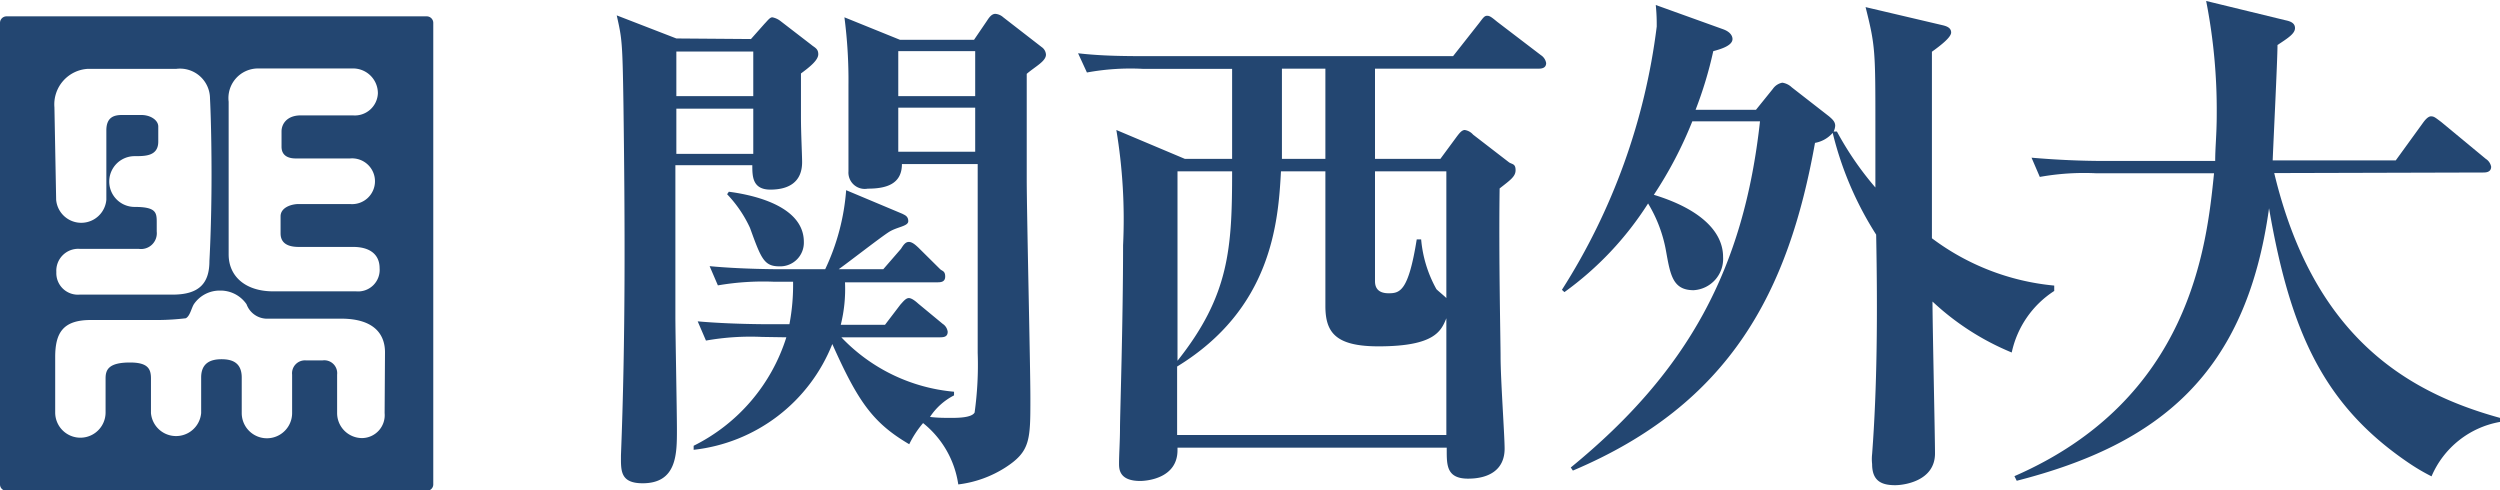
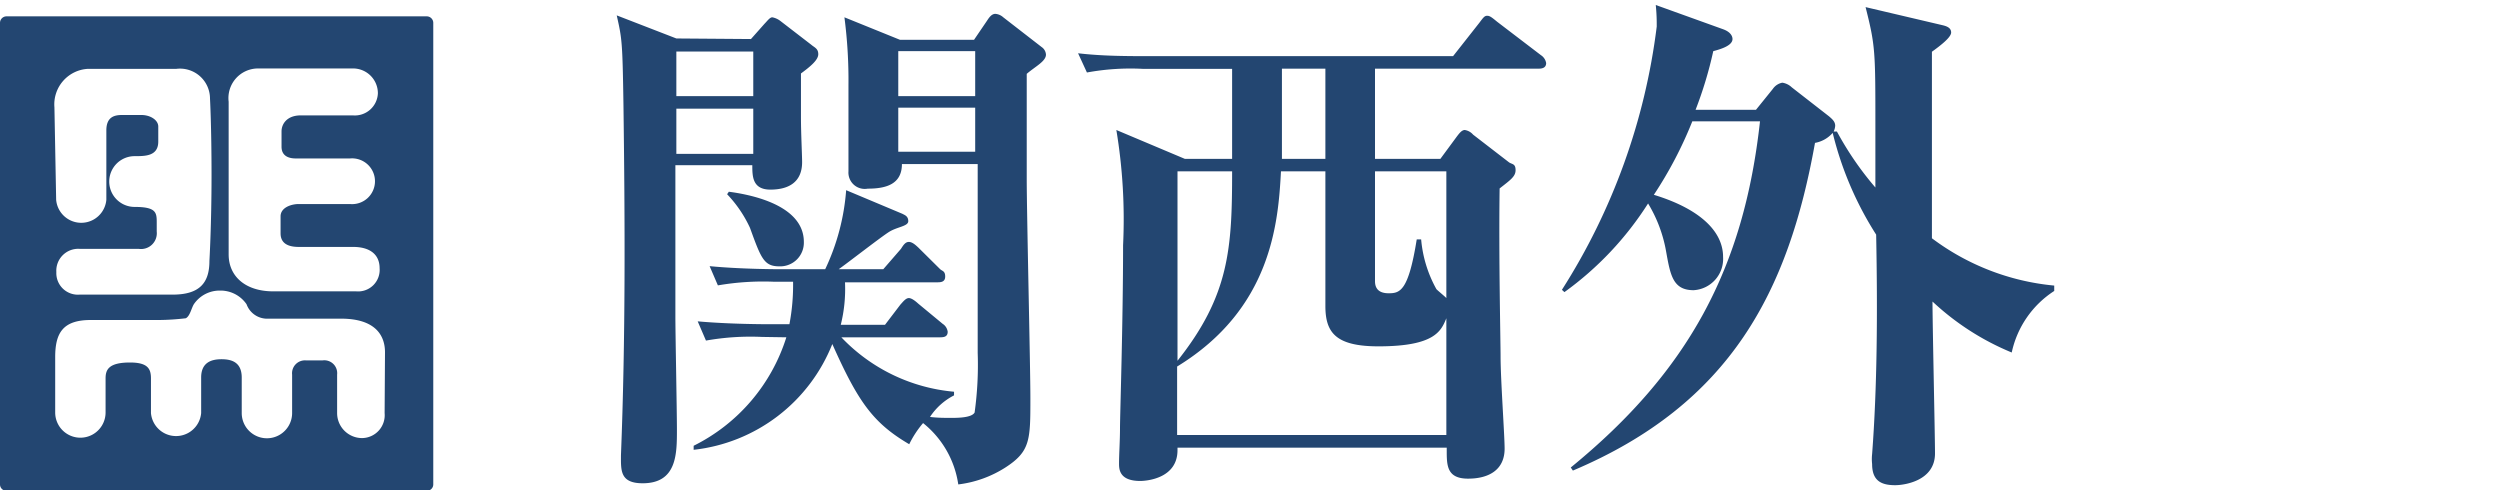
<svg xmlns="http://www.w3.org/2000/svg" width="130" height="25.5" viewBox="0 0 130 25.5">
  <defs>
    <style>.cls-1{fill:#234671}</style>
  </defs>
  <g id="レイヤー_2" data-name="レイヤー 2">
    <g id="内容">
      <path class="cls-1" d="M22.19.85H.33a.34.34 0 00-.33.34v24a.33.33 0 00.33.33h21.86a.33.33 0 00.34-.33v-24a.34.34 0 00-.34-.34m-10.3 4.44a1.54 1.54 0 011.53-1.73h4.93a1.29 1.29 0 011.3 1.29A1.2 1.2 0 0118.35 6h-2.71c-.72 0-1 .45-1 .83v.8c0 .48.37.61.74.61h2.82a1.19 1.19 0 110 2.37h-2.67c-.38 0-.94.18-.94.64v.88c0 .29.11.71.94.71h2.83c.86 0 1.38.38 1.38 1.11a1.12 1.12 0 01-1.22 1.2h-4.31c-1.45 0-2.32-.78-2.32-1.92zm-9.06.29a1.85 1.85 0 011.74-2h4.6a1.56 1.56 0 011.75 1.55S11 6.55 11 9.12s-.11 4.45-.11 4.45c0 1.14-.51 1.75-1.91 1.75H4.14a1.12 1.12 0 01-1.21-1.17 1.14 1.14 0 011.21-1.21h3.07a.82.82 0 00.94-.9v-.5c0-.5-.05-.78-1.15-.78a1.31 1.31 0 010-2.64c.56 0 1.23 0 1.23-.76v-.78c0-.33-.4-.6-.88-.6h-1c-.39 0-.82.09-.82.8v3.61a1.31 1.31 0 01-2.61 0zM20 21.48a1.19 1.19 0 01-1.17 1.3 1.3 1.3 0 01-1.3-1.3v-2a.67.67 0 00-.75-.74h-.88a.67.67 0 00-.71.74v2a1.31 1.31 0 11-2.62 0v-1.85c0-.82-.56-.95-1.05-.95s-1.06.14-1.06.95v1.85a1.31 1.31 0 01-2.61 0v-1.8c0-.49-.15-.83-1.09-.83-1.13 0-1.27.39-1.27.83v1.77a1.31 1.31 0 01-2.62 0v-2.88c0-1.27.41-1.93 1.85-1.93h3.56a12.69 12.69 0 001.38-.09c.22-.11.29-.52.42-.73a1.62 1.62 0 011.36-.71 1.64 1.64 0 011.38.71 1.14 1.14 0 001 .75h3.91c1.81 0 2.29.89 2.29 1.75zM50.71 5h-4V2.66h4zm-9.82 12.54a9.47 9.47 0 01-4.82 5.64v.21a8.8 8.8 0 007.21-5.5c1.34 3 2.11 4.1 4 5.21A5.16 5.16 0 0148 22a5 5 0 011.83 3.19 5.84 5.84 0 002.45-.88c1.3-.84 1.3-1.43 1.3-3.61 0-1.65-.19-9.6-.19-11.41V3.84c.44-.38 1-.65 1-1a.51.51 0 00-.22-.39l-2-1.55a.7.7 0 00-.41-.18c-.19 0-.32.18-.43.35l-.68 1H46.8L43.91.9a25.25 25.25 0 01.21 3.54v4.47a.85.85 0 001 .9c.94 0 1.78-.22 1.78-1.28h3.94v9.82a18 18 0 01-.16 3.1c-.15.28-.91.28-1.23.28s-.71 0-1.09-.05a3.28 3.28 0 011.25-1.12v-.19a9.21 9.21 0 01-5.86-2.83h5.1c.19 0 .43 0 .43-.29a.58.58 0 00-.26-.41l-1.27-1.05c-.11-.1-.33-.29-.49-.29s-.3.19-.44.34l-.8 1.05h-2.3a7.69 7.69 0 00.22-2.21h4.78c.18 0 .43 0 .43-.3s-.16-.28-.27-.39l-1.13-1.12c-.11-.1-.3-.29-.49-.29s-.3.19-.41.36L45.93 14h-2.32c.38-.26 2.19-1.67 2.62-1.94s1-.29 1-.56-.2-.32-.3-.38L44 9.89A11.58 11.58 0 0142.91 14h-2.18c-.27 0-2.16 0-3.83-.16l.43 1a13.9 13.9 0 012.91-.19h1a10.89 10.89 0 01-.19 2.21h-.94c-.26 0-2.16 0-3.83-.15l.43 1a13.22 13.22 0 012.91-.19zm9.82-9.65h-4V5.6h4zm-12.9 2.21A6.44 6.44 0 0139 11.85c.58 1.6.73 2 1.53 2a1.23 1.23 0 001.27-1.27c0-2-3-2.49-3.9-2.61zM35.17 2L32.07.8c.27 1.21.3 1.32.35 4.66.08 6.07.11 12.13-.13 18.21 0 .78-.06 1.46 1.13 1.46 1.78 0 1.78-1.53 1.78-2.78 0-1-.08-5-.08-5.88V8.59h4c0 .57 0 1.27.94 1.27s1.65-.38 1.65-1.43c0-.35-.06-1.53-.06-2.3V3.82c.49-.36.9-.7.9-1s-.2-.35-.36-.49l-1.61-1.24a1 1 0 00-.42-.19c-.13 0-.26.19-.4.33l-.71.8zm4 3h-4V2.68h4zm0 3h-4V5.65h4zm29.75.91v7c0 1.37.52 2.1 2.76 2.1 2.93 0 3.26-.8 3.53-1.46v6.07h-14v-3.56c4.91-3 5.26-7.48 5.4-10.15zm-7.31-.65l-3.56-1.5a28.32 28.32 0 01.35 6c0 4-.16 8.85-.16 9.5s-.05 1.39-.05 1.84c0 .28 0 .91 1.1.91.36 0 1.94-.14 1.94-1.6v-.13h14v.13c0 .79 0 1.48 1.11 1.48s1.9-.48 1.9-1.56c0-.7-.21-3.6-.21-4.79 0-.82-.1-5.07-.05-8.74.56-.44.83-.62.83-.95s-.16-.3-.33-.4L76.6 7a.72.72 0 00-.43-.24c-.16 0-.29.18-.4.32l-.87 1.18h-3.4V3.57H80c.11 0 .4 0 .4-.29a.61.61 0 00-.27-.41l-2.28-1.74c-.28-.23-.38-.31-.52-.31s-.21.11-.4.36l-1.37 1.74H59.91c-1.29 0-2.56 0-3.85-.15l.46 1a12.5 12.5 0 012.9-.19h4.65v4.68zm2.46.65c0 4-.14 6.45-2.84 9.85V8.91zm2.59-5.34h2.26v4.69h-2.26zm8.55 5.34v6.59c-.08-.09-.5-.43-.52-.47a6.44 6.44 0 01-.79-2.58h-.23c-.43 2.69-.87 2.8-1.46 2.8s-.71-.33-.71-.63V8.91zm16.1-3.2l.88-1.09a.77.77 0 01.49-.32.9.9 0 01.49.24l1.94 1.51c.16.14.32.27.32.49a.82.82 0 01-.08.3h.17a16.35 16.35 0 002 2.91V6.6c0-3.94 0-4.21-.51-6.23l4 .94c.21.05.45.13.45.38s-.54.67-1 1v9.7a12.53 12.53 0 006.36 2.46v.28a5.07 5.07 0 00-2.21 3.2 13.59 13.59 0 01-4.12-2.65c0 1.24.13 7 .13 7.9 0 1.44-1.62 1.65-2.07 1.65-.7 0-1.2-.21-1.2-1.1a2.32 2.32 0 010-.52c.26-3.42.29-7.3.21-11.41a17.52 17.52 0 01-2.26-5.29 1.59 1.59 0 01-.92.52C93 15.14 90 21 81.79 24.47l-.11-.16c6.12-5 9-10.36 9.84-18H88a20.93 20.93 0 01-2 3.82c2.36.72 3.6 1.88 3.6 3.23a1.63 1.63 0 01-1.53 1.73c-1.08 0-1.21-.78-1.43-2a7.2 7.2 0 00-.94-2.51 16.76 16.76 0 01-4.35 4.61l-.13-.12a33 33 0 004.93-13.69c0-.31 0-.6-.05-1.12l3.5 1.26c.47.17.49.44.49.51 0 .36-.67.54-1 .63a20.68 20.68 0 01-.92 3.05z" />
-       <path class="cls-1" d="M118.26 9c2 8.35 6.72 11.35 11.74 12.73v.21a4.77 4.77 0 00-3.56 2.83 10.46 10.46 0 01-1.13-.66c-4.46-3-6.21-6.83-7.32-13.28-1.19 8.6-5.69 12.27-13.12 14.17l-.12-.24c9.18-4 10-12 10.38-15.75H109a13 13 0 00-2.93.19l-.43-1c1.27.11 2.56.17 3.83.17h5.72c0-.71.08-1.38.08-2.42a29.44 29.44 0 00-.55-5.9l4.11 1c.24.05.51.13.51.41s-.33.5-.91.88c0 .76-.22 5.17-.25 6h6.4L126 6.38c.08-.11.25-.33.41-.33s.22.06.53.29l2.32 1.92a.62.62 0 01.28.41c0 .3-.3.3-.41.3z" />
    </g>
  </g>
</svg>